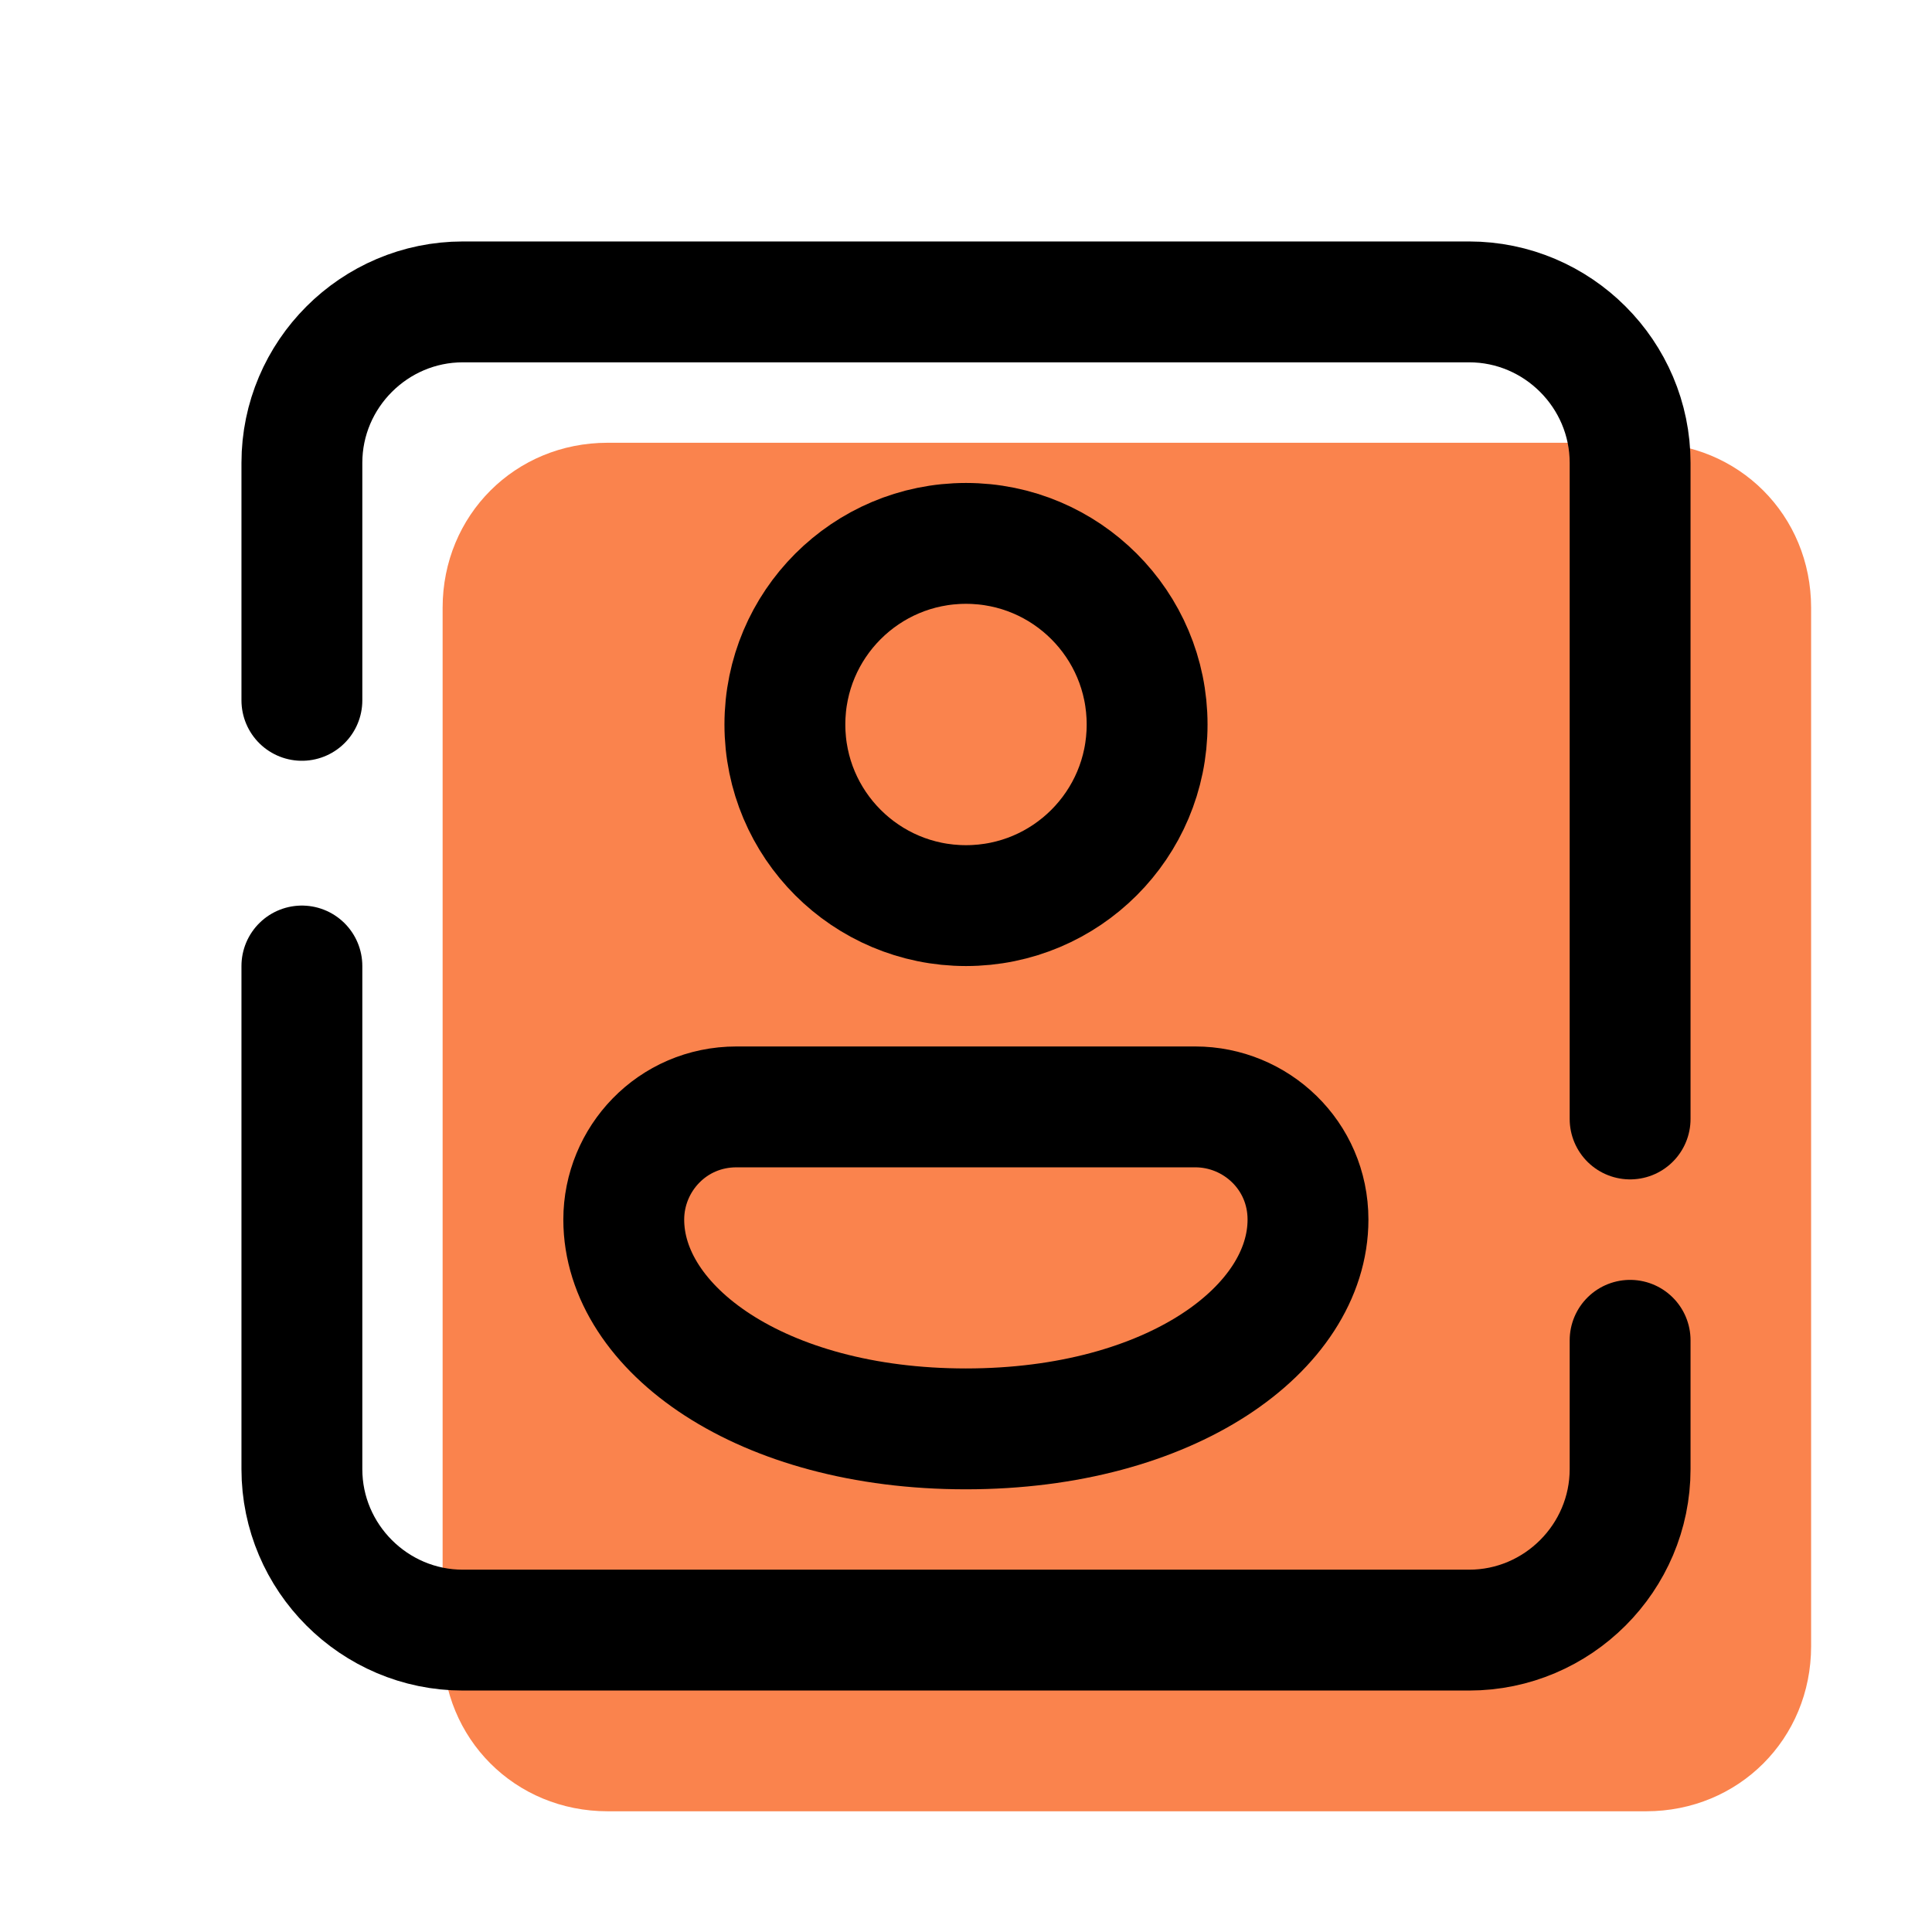
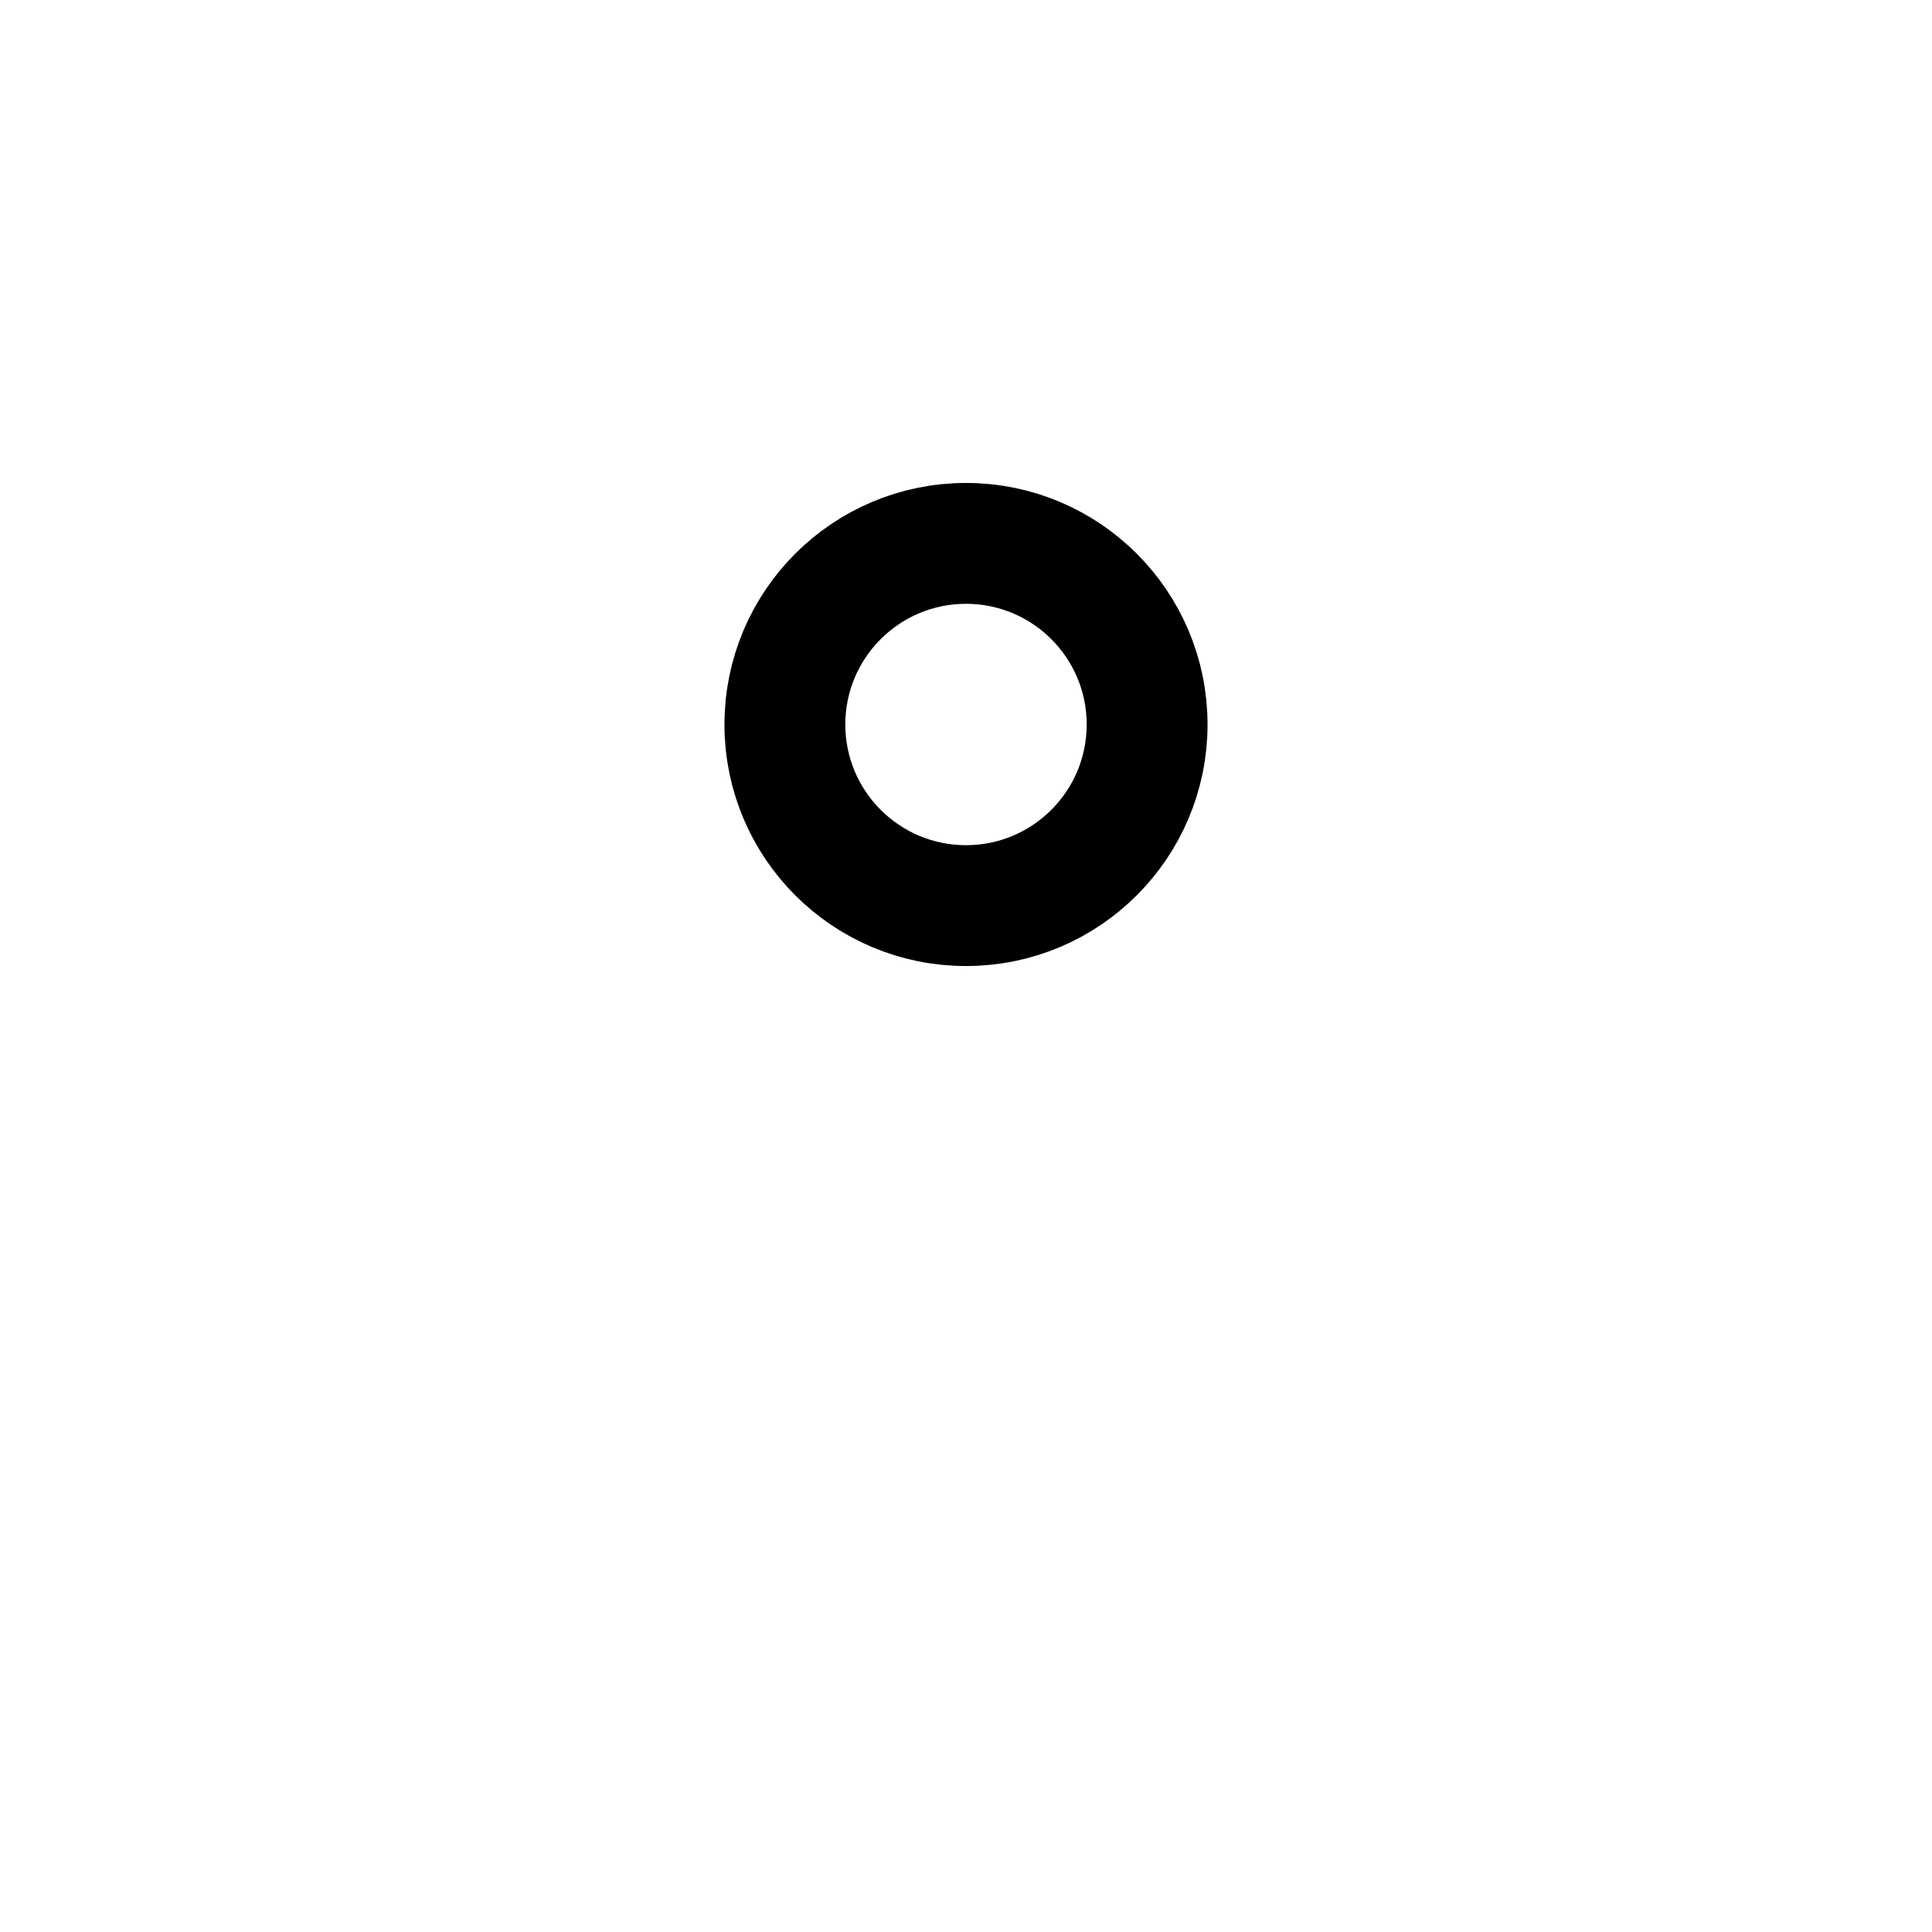
<svg xmlns="http://www.w3.org/2000/svg" width="70" height="70" viewBox="0 0 70 70" fill="none">
-   <path d="M22.016 16.042H59.641C62.995 16.042 65.62 18.667 65.62 22.021V59.646C65.62 63.001 62.995 65.626 59.641 65.626H22.016C18.662 65.626 16.037 63.001 16.037 59.646V22.021C16.037 18.667 18.662 16.042 22.016 16.042Z" fill="#FA834D" />
-   <path d="M59.062 48.562V53.229C59.062 56.438 56.438 59.062 53.229 59.062H16.771C13.562 59.062 10.938 56.438 10.938 53.229V35" stroke="black" stroke-width="4.379" stroke-linecap="round" stroke-linejoin="round" />
-   <path d="M10.938 25.375V16.771C10.938 13.562 13.562 10.938 16.771 10.938H53.229C56.438 10.938 59.062 13.562 59.062 16.771V40.542" stroke="black" stroke-width="4.379" stroke-linecap="round" stroke-linejoin="round" />
  <path d="M35 32.812C38.624 32.812 41.562 29.874 41.562 26.25C41.562 22.626 38.624 19.688 35 19.688C31.376 19.688 28.438 22.626 28.438 26.25C28.438 29.874 31.376 32.812 35 32.812Z" stroke="black" stroke-width="4.379" />
-   <path d="M47.391 44.188C47.391 41.855 45.495 40.105 43.308 40.105H26.683C24.35 40.105 22.6 42.001 22.6 44.188C22.6 48.126 27.558 51.771 34.995 51.771C42.433 51.771 47.391 48.126 47.391 44.188Z" stroke="black" stroke-width="4.379" />
</svg>